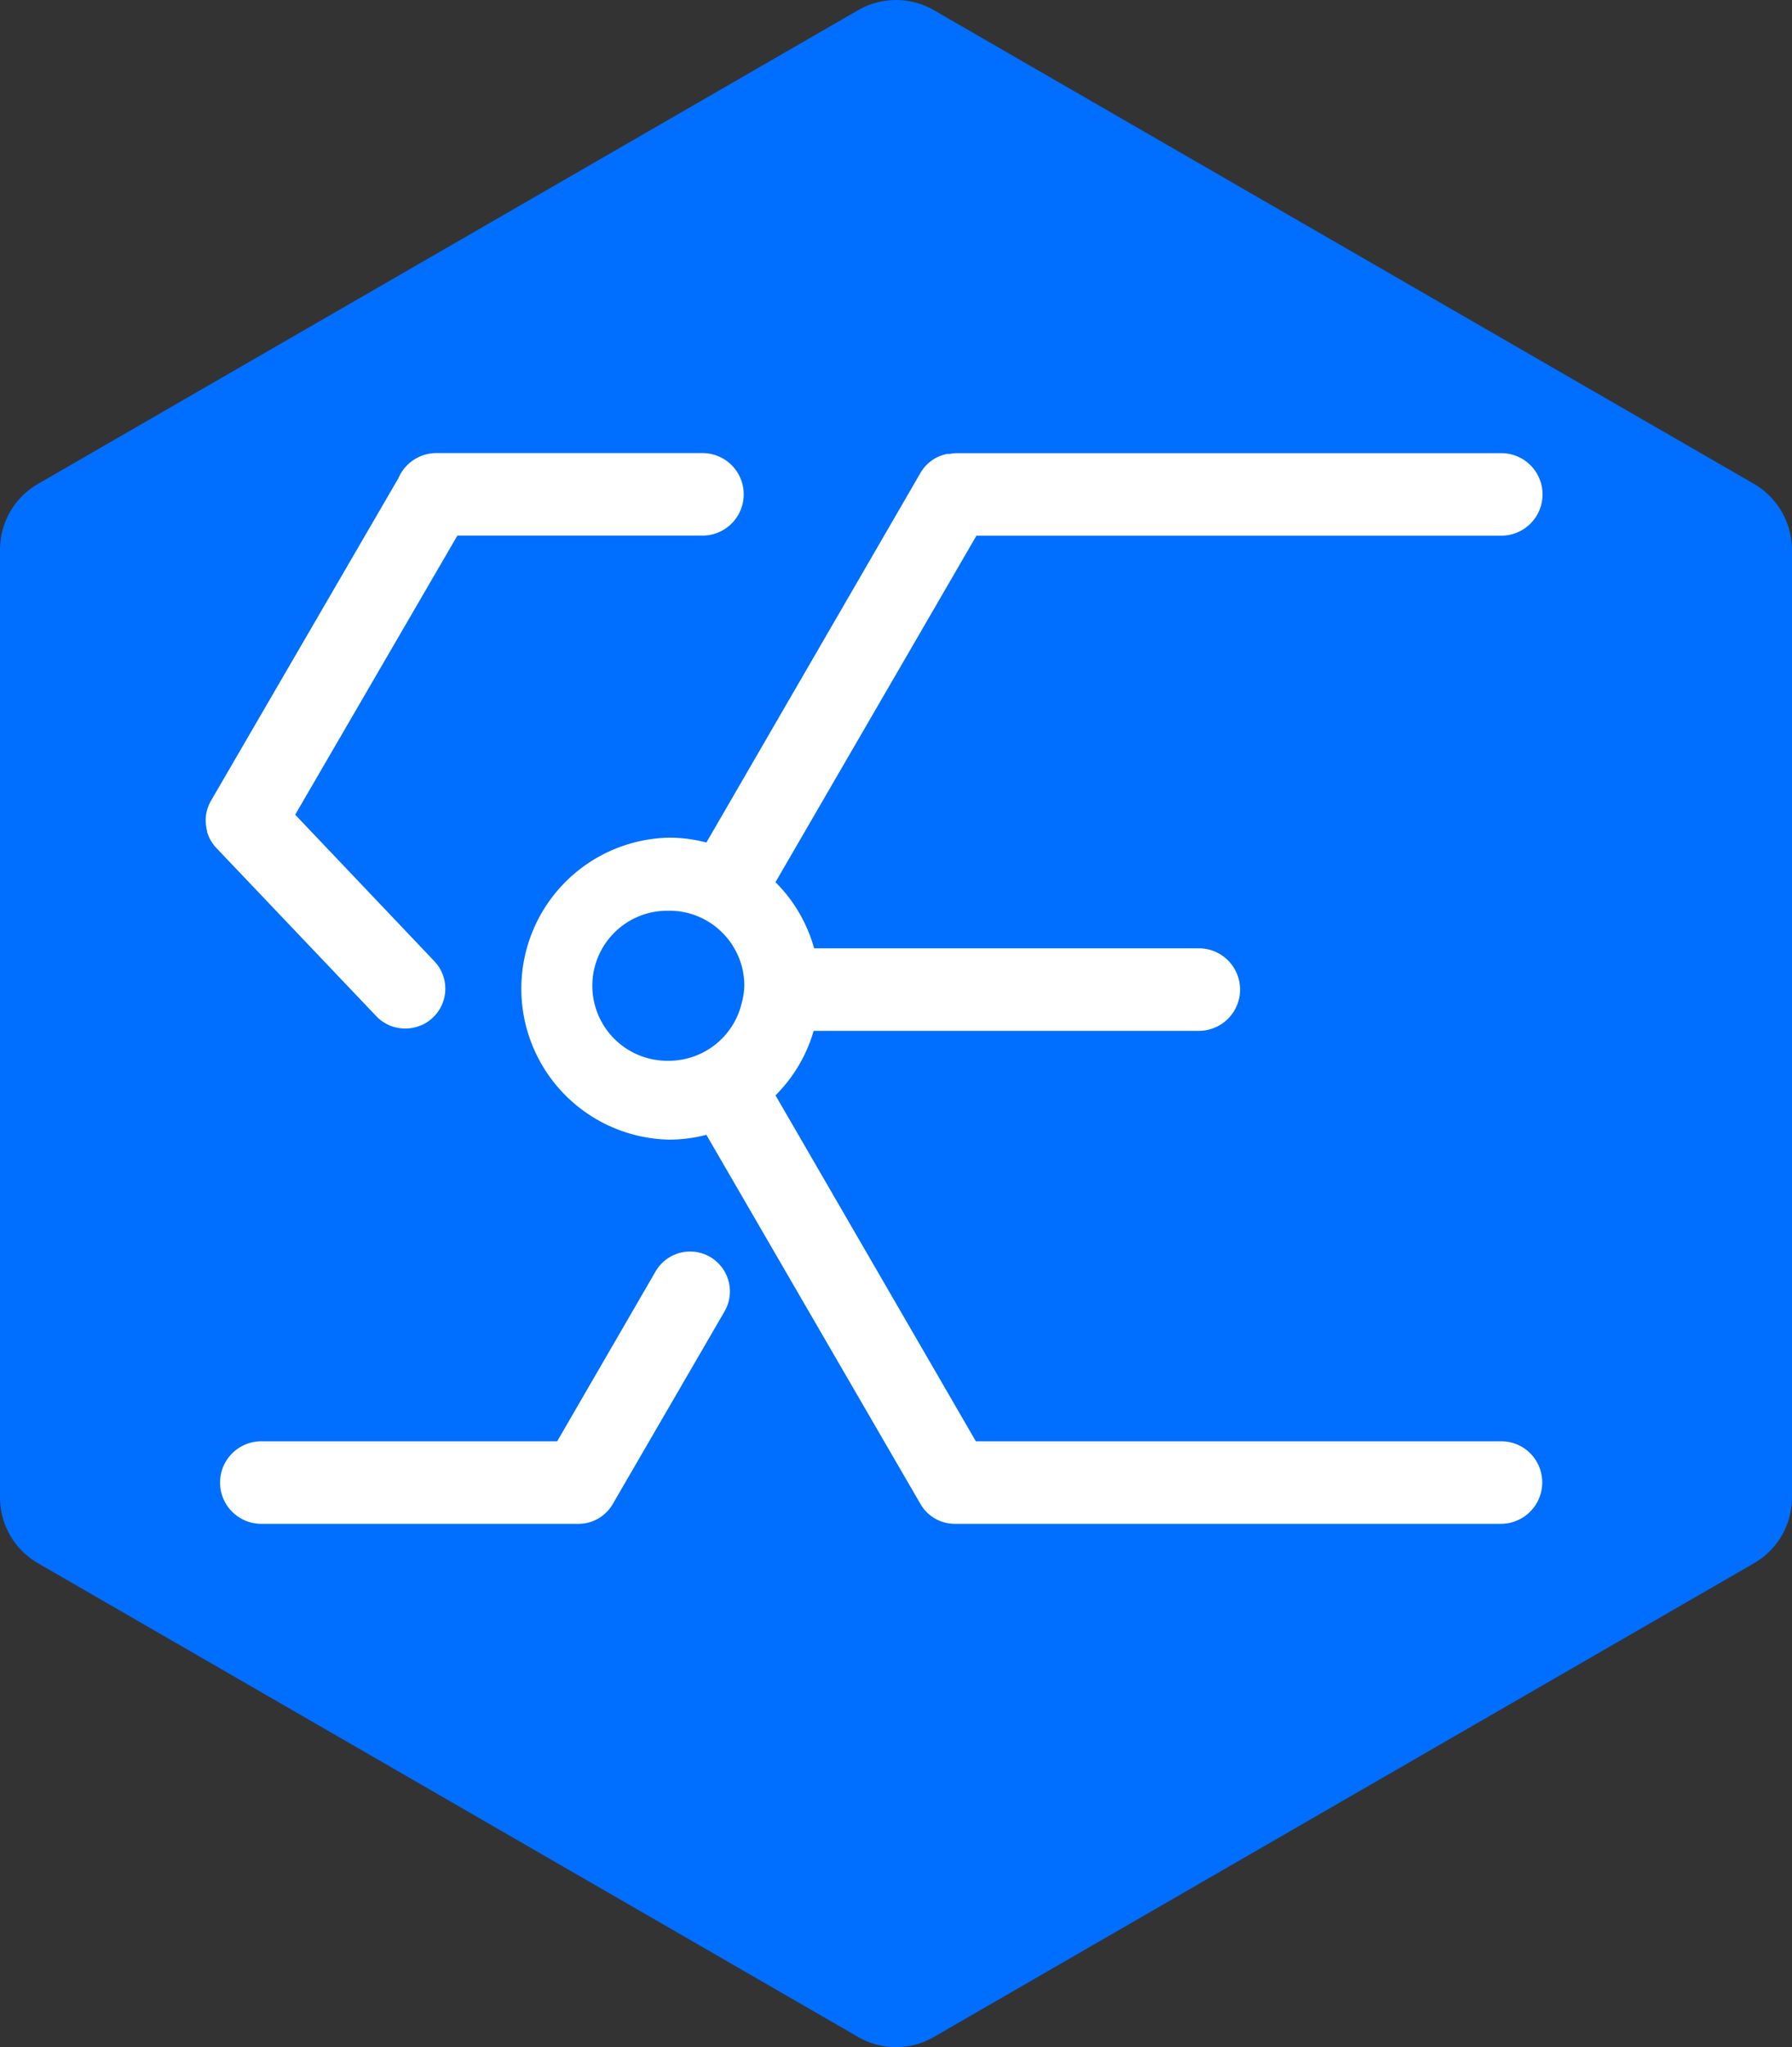
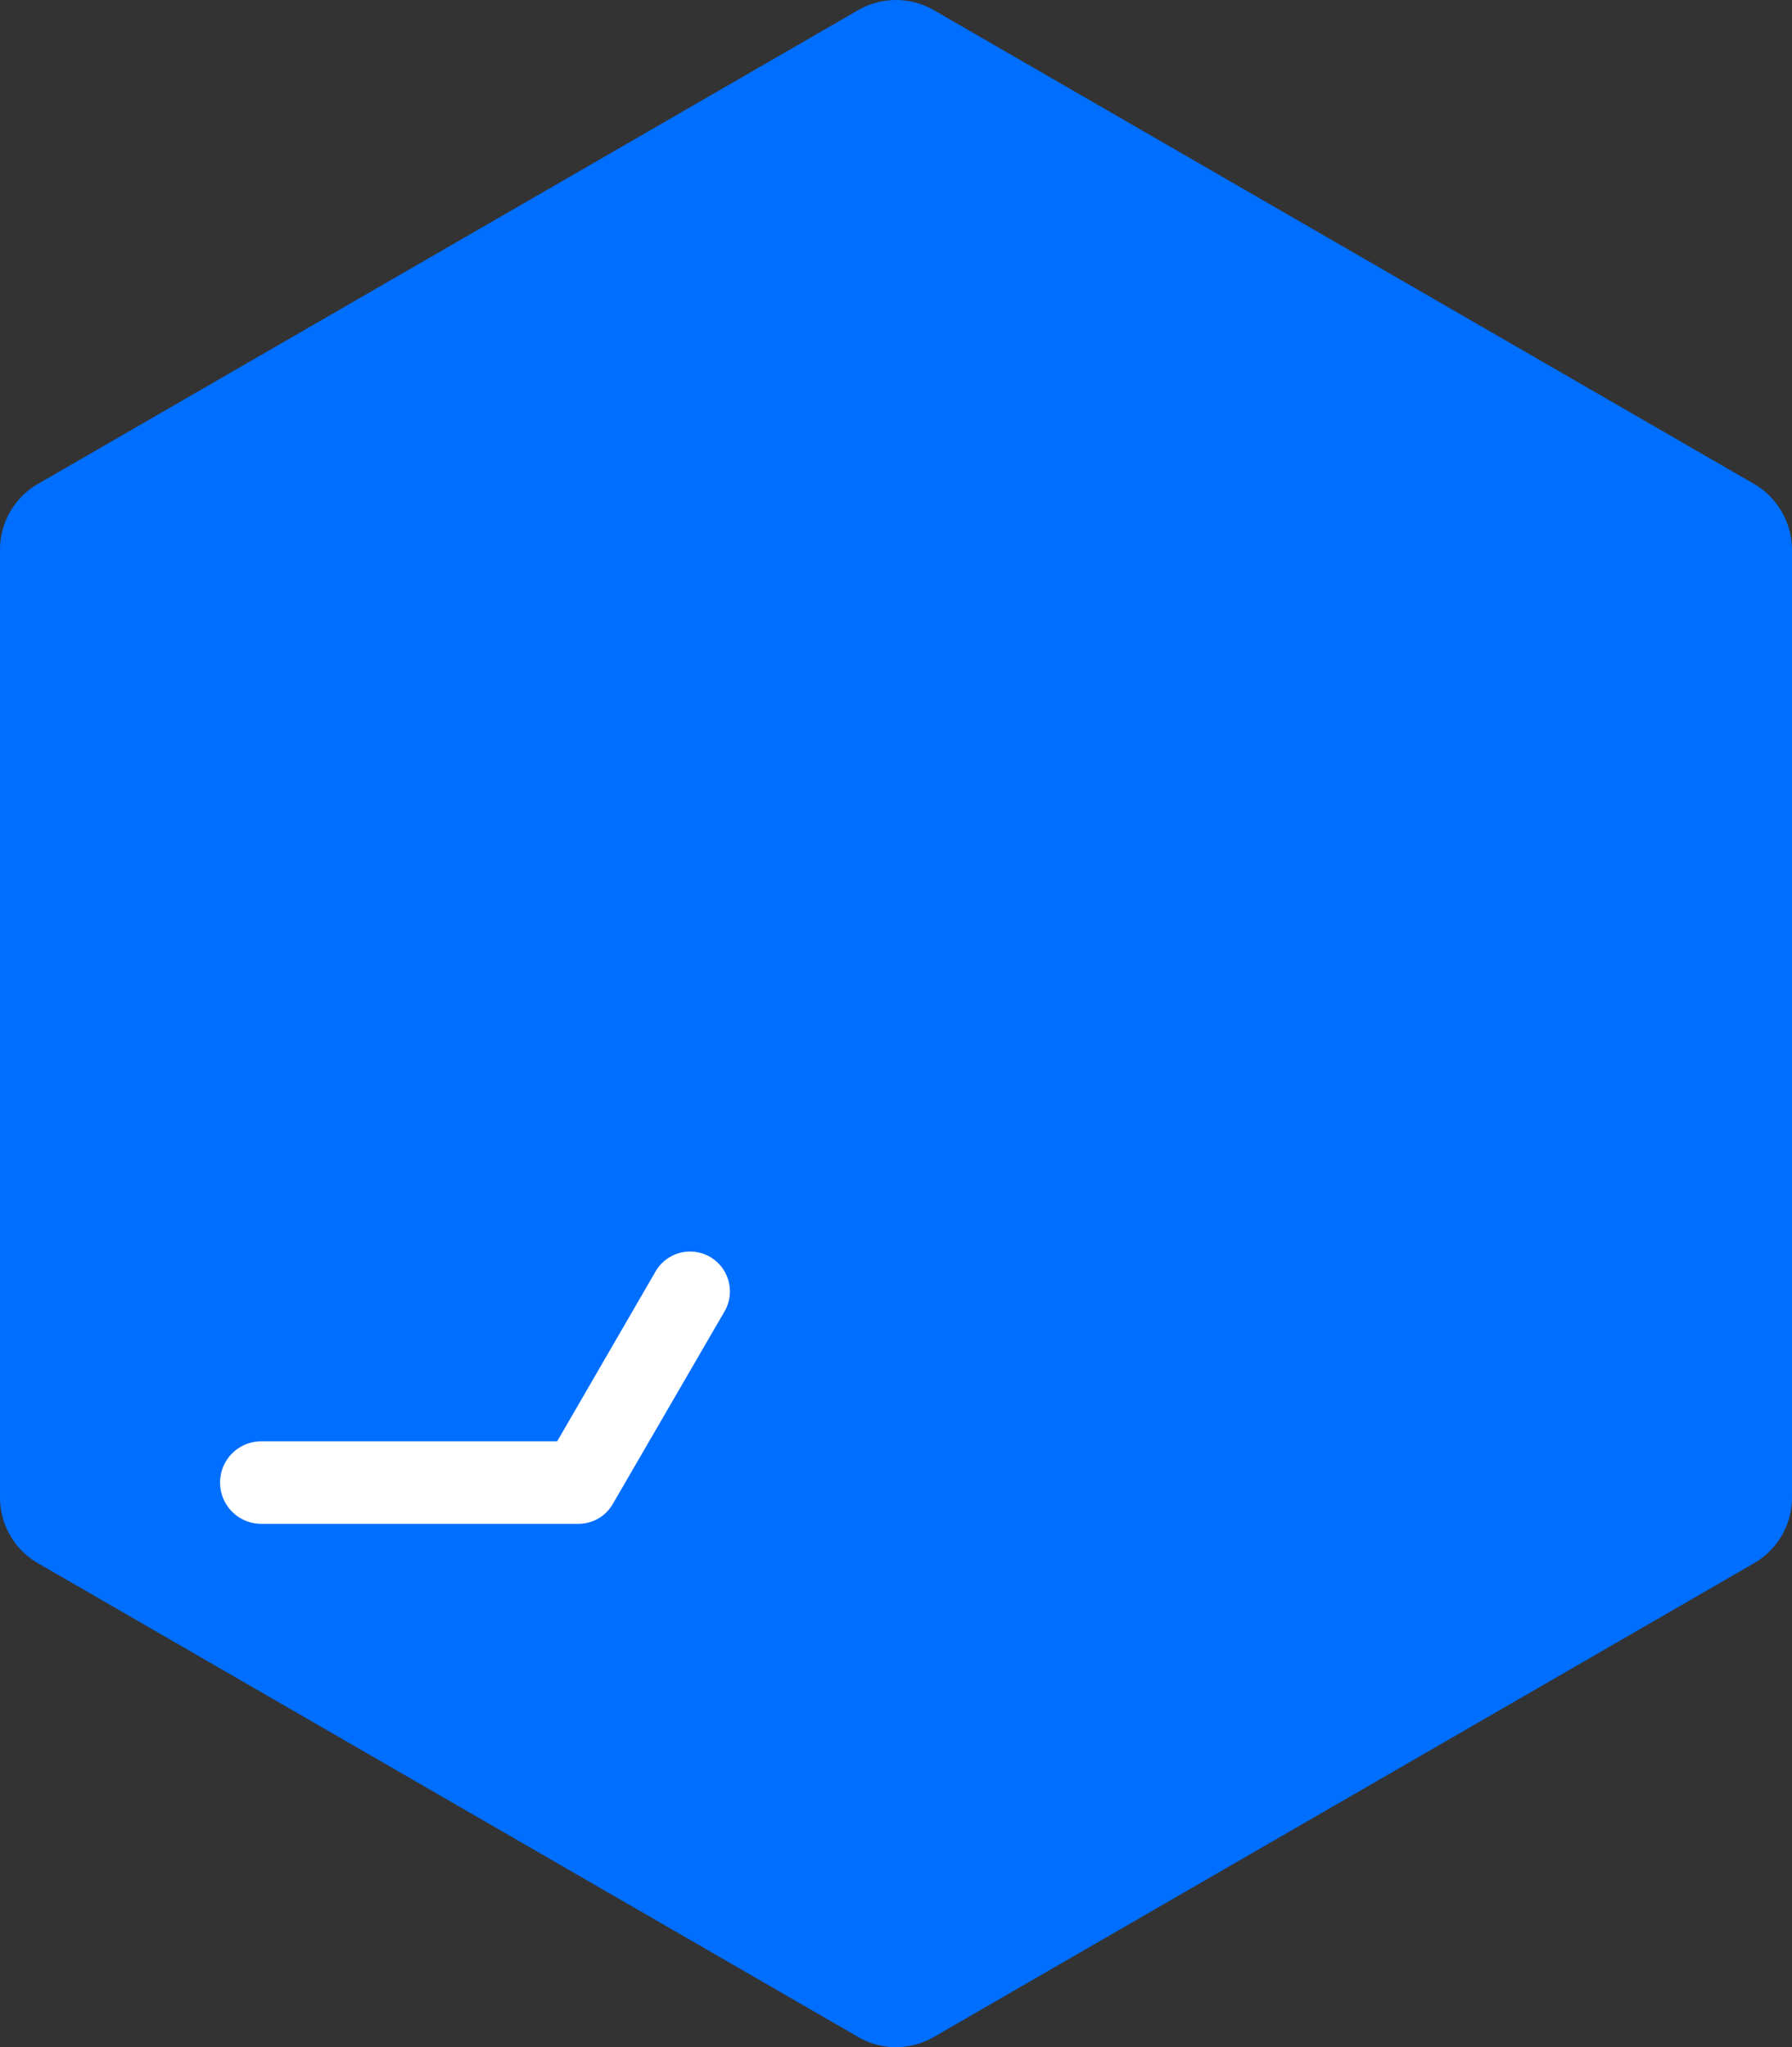
<svg xmlns="http://www.w3.org/2000/svg" viewBox="0 0 239 272.87">
  <rect x="0" y="0" width="239" height="272.87" fill="#333333" stroke="none" />
  <defs>
    <style>.cls-1{fill:#fff;}.cls-2{fill:#006eff;}</style>
  </defs>
  <g id="Layer_2" data-name="Layer 2">
    <g id="Layer_1-2" data-name="Layer 1">
      <path class="cls-1" d="M118.72,22.67a5.14,5.14,0,0,1,0-2A5.33,5.33,0,0,0,118.72,22.67Z" />
      <path class="cls-1" d="M118.66,48.45c-.08.15-.17.3-.26.45.1-.15.18-.3.27-.45s.09-.18.13-.27Zm0-9.54c-.09-.15-.17-.3-.27-.45.09.15.18.3.26.45s.19.36.28.55C118.86,39.27,118.76,39.09,118.67,38.91Z" />
      <path class="cls-2" d="M233.92,64.49,124.56,1.36a10.11,10.11,0,0,0-10.12,0L5.08,64.49A10.12,10.12,0,0,0,0,73.27V199.58a10.11,10.11,0,0,0,5.08,8.79L114.44,271.5a10.06,10.06,0,0,0,10.12,0l109.36-63.13a10.11,10.11,0,0,0,5.08-8.79V73.27A10.21,10.21,0,0,0,233.92,64.49Z" />
-       <path class="cls-1" d="M54.06,137.09a5.31,5.31,0,0,0,3.84-9l-18.53-19.5L61,71.39H93.69a5.5,5.5,0,1,0,0-11H58.2a5.5,5.5,0,0,0-5.06,3.34s0,0,0,0l-25,43a5.59,5.59,0,0,0-.3.6,5,5,0,0,0-.18.5c-.05.17-.09.34-.13.52a5.28,5.28,0,0,0,0,2c0,.12.05.24.08.36s0,.12,0,.16l.15.43a4.84,4.84,0,0,0,.21.47,4.1,4.1,0,0,0,.23.4l.06.1a4.77,4.77,0,0,0,.6.76l.13.14,21.15,22.23A5.28,5.28,0,0,0,54.06,137.09Z" />
      <path class="cls-1" d="M94.7,167.53a5.32,5.32,0,0,0-7.26,1.93L74.31,192.11H34.85a5.5,5.5,0,1,0,0,11H76.83a.22.22,0,0,0,.11,0,.62.62,0,0,0,.19,0,5.27,5.27,0,0,0,4.6-2.65l14.9-25.66A5.32,5.32,0,0,0,94.7,167.53Z" />
-       <path class="cls-1" d="M200.15,192.11h-70L103.43,146l.09-.09a20,20,0,0,0,5-8.51h51.37a5.5,5.5,0,1,0,0-11H108.58a19.94,19.94,0,0,0-5.06-8.72l-.09-.1,26.8-46.18h70a5.5,5.5,0,1,0,0-11H127.62a4.83,4.83,0,0,0-.94.1l-.28,0a.07.07,0,0,0-.06,0,5.25,5.25,0,0,0-3.58,2.54L94.21,112.3a19.3,19.3,0,0,0-5-.65,20.13,20.13,0,0,0,0,40.25,19.73,19.73,0,0,0,5-.64l28.55,49.2a5.28,5.28,0,0,0,4.6,2.65.3.3,0,0,0,.13,0s0,0,.05,0a.22.22,0,0,0,.11,0h72.53a5.52,5.52,0,0,0,5.21-7.31A5.45,5.45,0,0,0,200.15,192.11ZM98.87,133.88c-.05.2-.1.4-.17.61s-.2.57-.32.85-.17.37-.26.55l-.14.28-.26.44a10,10,0,0,1-8.53,4.78H89a10,10,0,0,1,0-20h.23a9.94,9.94,0,0,1,7,2.82c.08.09.16.15.23.23a9.48,9.48,0,0,1,1.34,1.74c.09.14.18.3.26.44s.19.37.28.56.16.35.24.55a11.24,11.24,0,0,1,.38,1.16,10.25,10.25,0,0,1,.31,2.5A9.71,9.71,0,0,1,98.87,133.88Z" />
    </g>
  </g>
</svg>